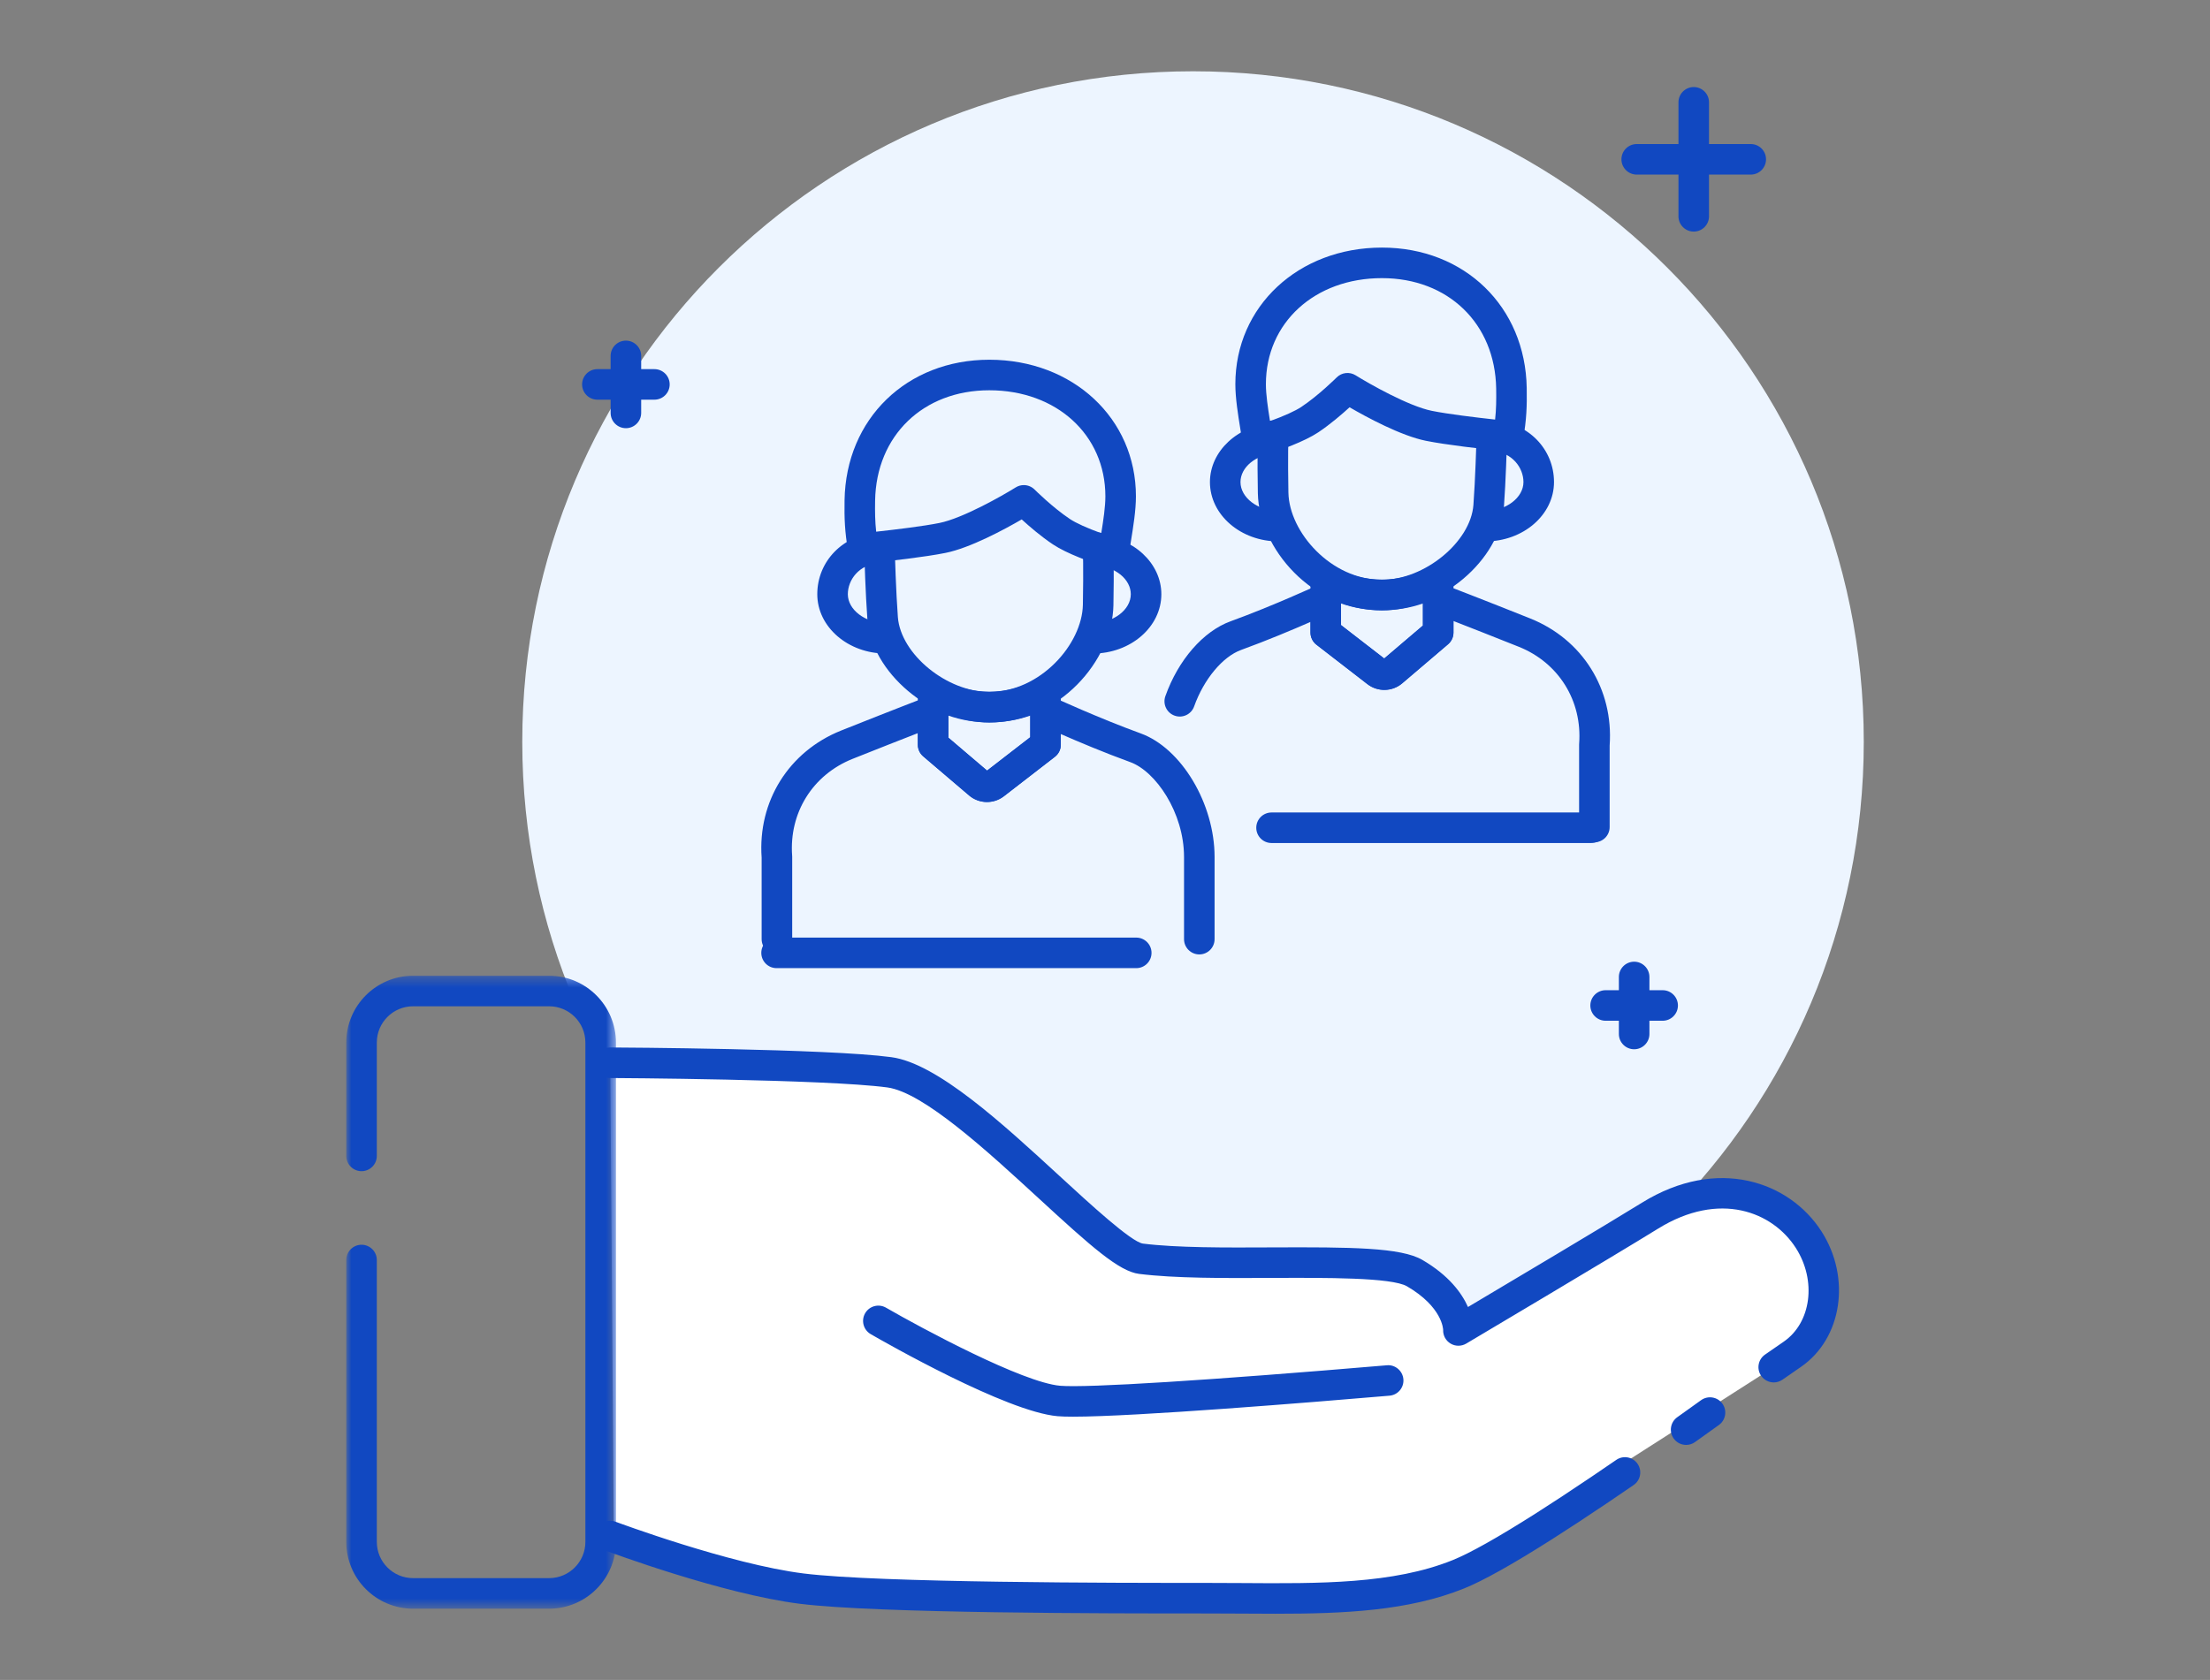
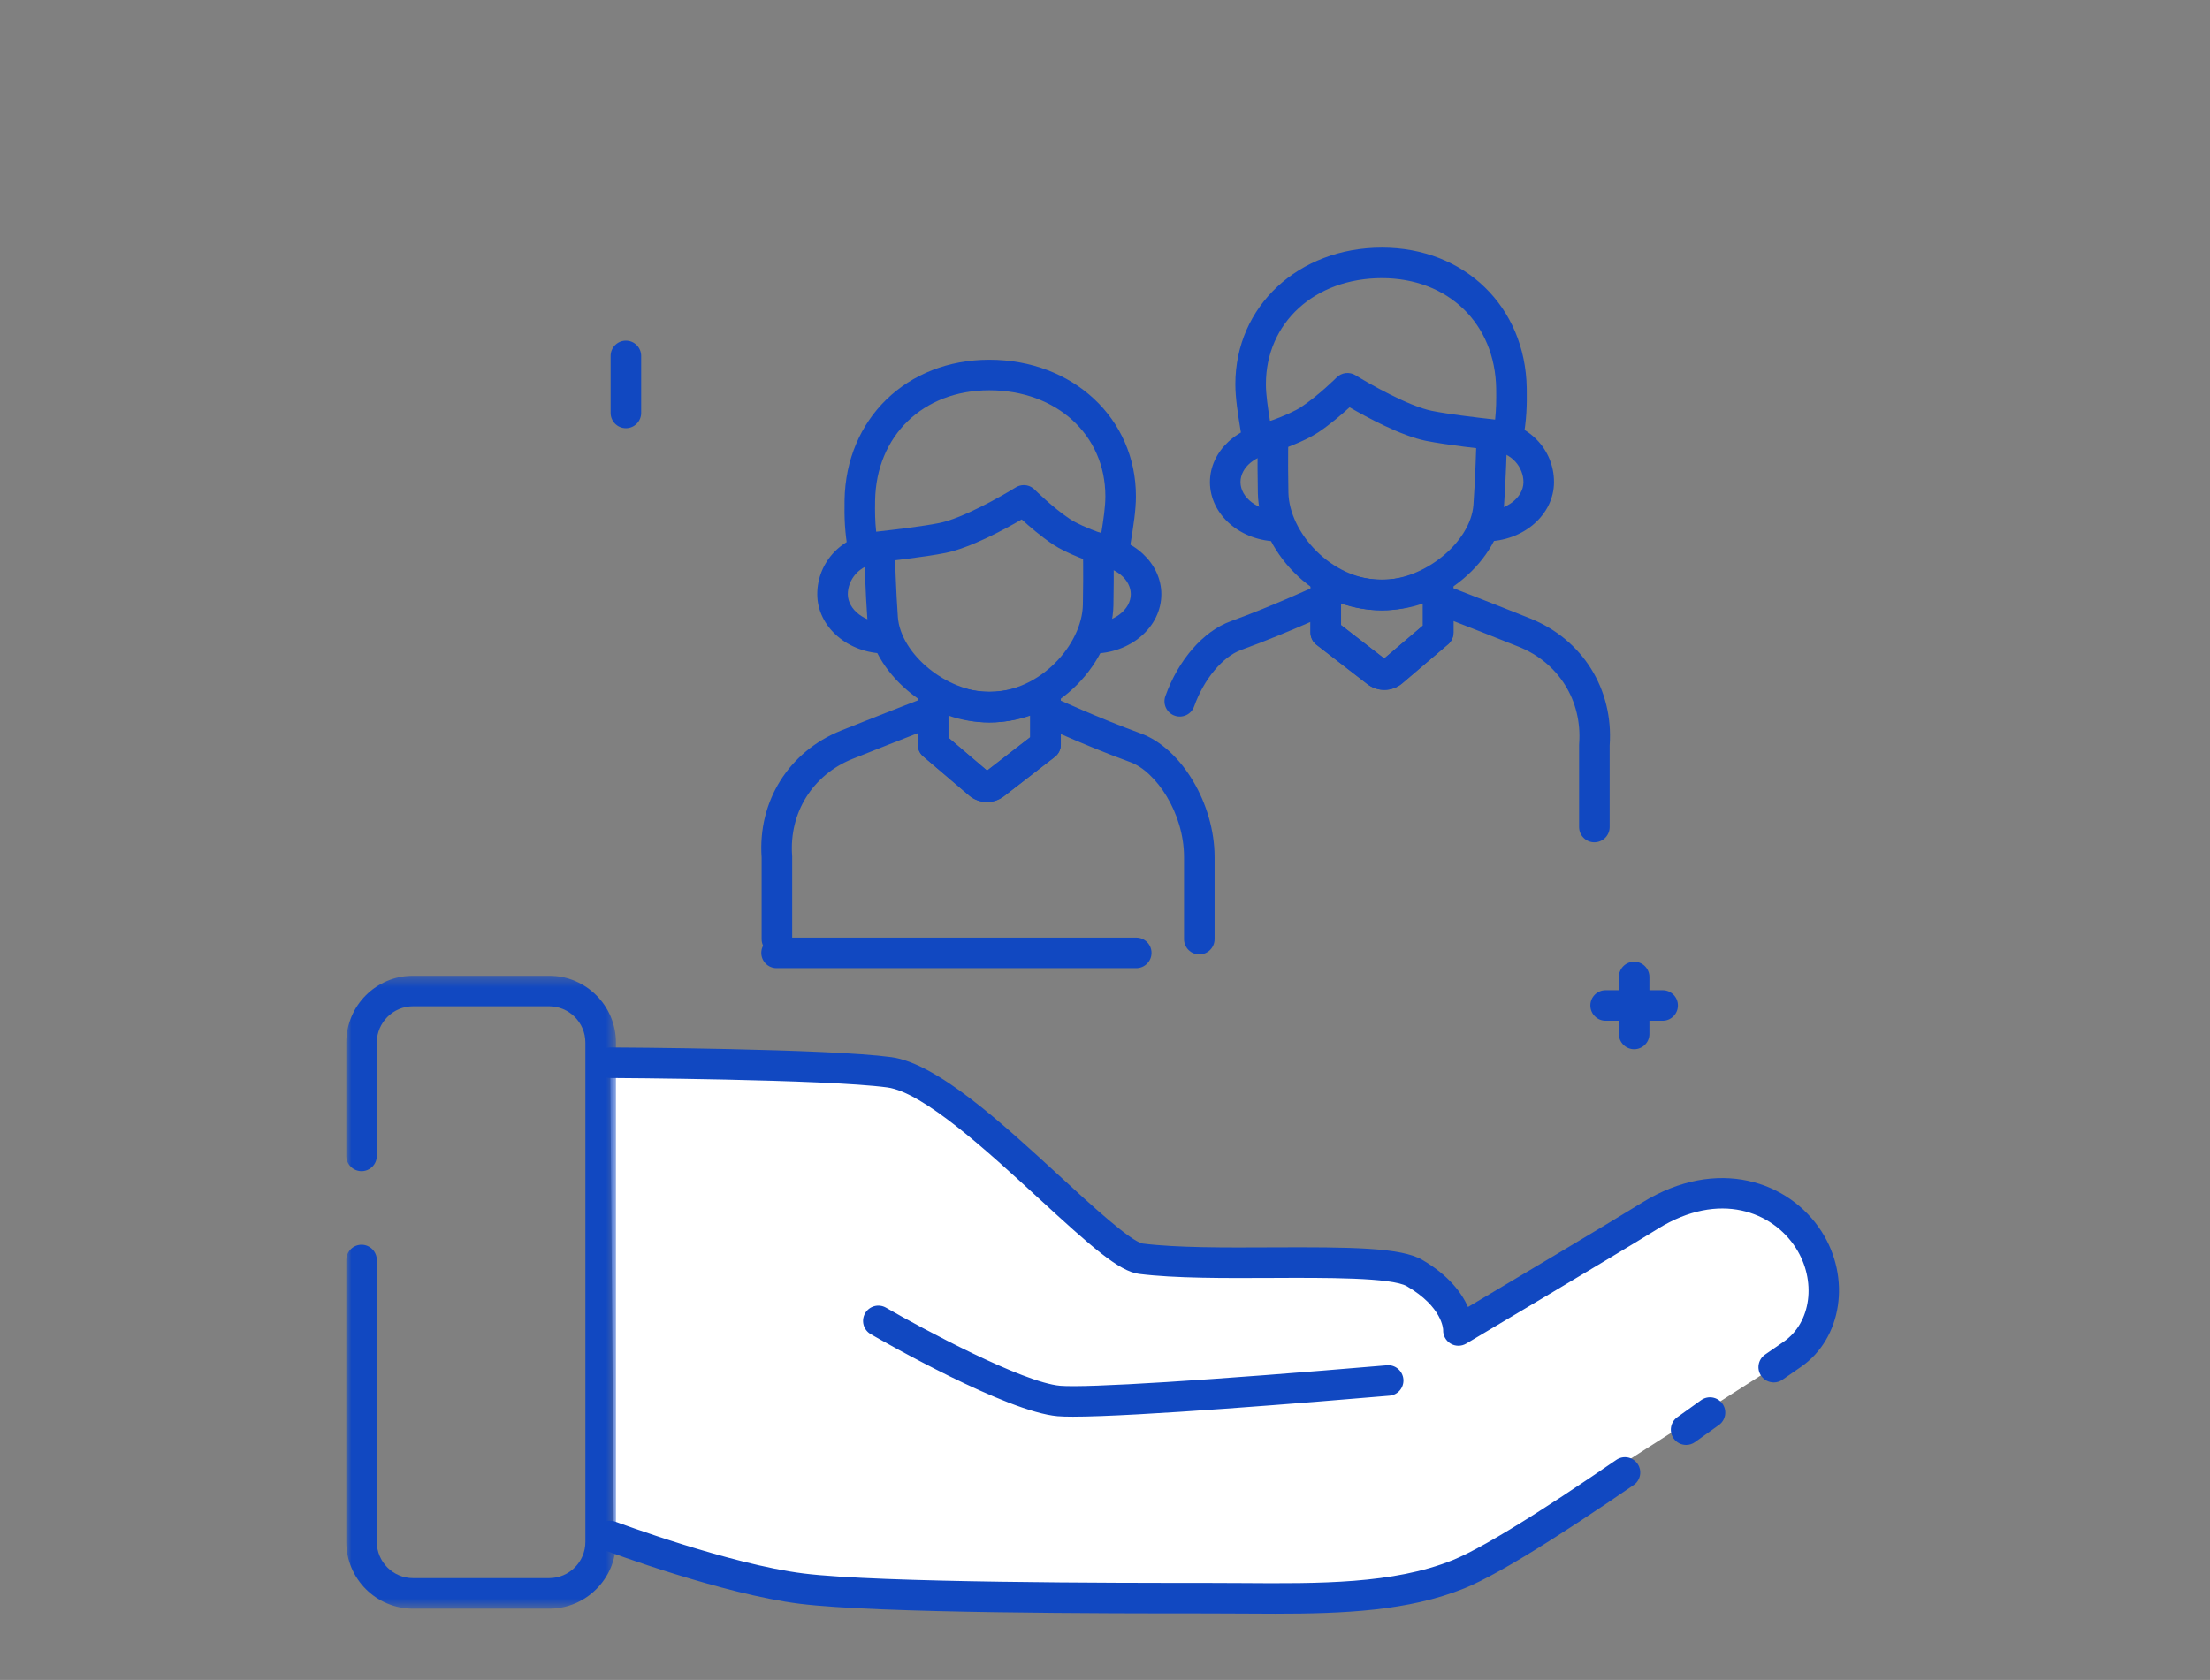
<svg xmlns="http://www.w3.org/2000/svg" xmlns:xlink="http://www.w3.org/1999/xlink" width="217" height="165" viewBox="0 0 217 165">
  <rect x="0" y="0" width="217" height="165" fill="#808080" stroke="none" />
  <defs>
    <path id="prefix__a" d="M0 0.336L26.479 0.336 26.479 62.501 0 62.501z" />
  </defs>
  <g fill="none" fill-rule="evenodd">
-     <path fill="#EDF5FF" d="M149.004 65.861c0 36.373-29.486 65.86-65.86 65.86-36.374 0-65.862-29.487-65.862-65.86 0-36.374 29.488-65.86 65.862-65.86 36.374 0 65.86 29.486 65.86 65.86" transform="translate(34 7)" />
    <path fill="#FFF" d="M25.917 97.38s21.187.104 27.403.938c6.986.94 20.955 17.844 24.717 18.314 8.049 1.005 23.642-.47 26.866 1.408 4.426 2.579 4.298 5.635 4.298 5.635s14.422-8.555 18.807-11.27c6.817-4.22 12.914-1.807 15.582 2.349 2.379 3.704 1.933 8.835-1.612 11.27-.618.423-1.233.849-1.815 1.254l-34.767 22.25H48.877l-22.608-5.651-.352-46.497z" transform="translate(34 7)" />
    <g transform="translate(34 7) translate(0 88.5)">
      <mask id="prefix__b" fill="#fff">
        <use xlink:href="#prefix__a" />
      </mask>
      <path fill="#1148C1" d="M19.92 62.501H6.558C2.94 62.501 0 59.56 0 55.943V28.257c0-.828.672-1.5 1.5-1.5s1.5.672 1.5 1.5v27.686c0 1.962 1.596 3.558 3.558 3.558H19.92c1.962 0 3.559-1.596 3.559-3.558V6.895c0-1.962-1.597-3.559-3.56-3.559H6.559C4.596 3.336 3 4.933 3 6.895v11.137c0 .828-.672 1.5-1.5 1.5S0 18.86 0 18.032V6.895C0 3.278 2.94.336 6.558.336H19.92c3.616 0 6.559 2.942 6.559 6.559v49.048c0 3.617-2.943 6.558-6.56 6.558" mask="url(#prefix__b)" />
    </g>
    <path fill="#1148C1" d="M71.361 132.144c-.628 0-1.14-.015-1.512-.047-5.024-.43-17.005-7.281-18.354-8.061-.717-.415-.962-1.332-.548-2.05.416-.718 1.332-.962 2.05-.548 3.507 2.026 13.417 7.354 17.108 7.67 2.617.218 14.61-.53 32.073-2.013.806-.08 1.551.54 1.621 1.367.071.826-.542 1.552-1.367 1.62-7.675.655-24.939 2.062-31.07 2.062M140.164 128.778c-.474 0-.94-.225-1.232-.643-.473-.679-.306-1.615.374-2.088.585-.407 1.203-.834 1.822-1.26 2.725-1.87 3.264-6.009 1.2-9.223-2.268-3.535-7.472-5.633-13.53-1.884-4.347 2.692-18.688 11.2-18.83 11.285-.475.28-1.063.28-1.536-.002-.473-.284-.752-.8-.73-1.35-.002-.056-.065-2.244-3.554-4.277-1.498-.872-8.026-.845-13.254-.82-4.68.022-9.518.043-13.043-.396-1.982-.247-4.734-2.706-9.83-7.395-5.057-4.652-11.35-10.443-14.9-10.92-6.05-.813-27-.924-27.21-.925-.83-.004-1.498-.679-1.494-1.508.004-.825.675-1.492 1.5-1.492h.008c.868.003 21.355.113 27.594.952 4.488.603 10.887 6.491 16.534 11.685 2.964 2.728 7.024 6.463 8.171 6.626 3.33.416 8.072.396 12.657.373 7.783-.035 12.68.005 14.777 1.228 2.616 1.524 3.877 3.263 4.484 4.627 3.952-2.348 13.651-8.12 17.076-10.24 7.436-4.604 14.5-2.07 17.634 2.812 2.931 4.564 2.022 10.537-2.026 13.316-.614.422-1.226.846-1.806 1.25-.26.182-.56.27-.856.27M131.561 134.918c-.469 0-.93-.219-1.222-.63-.48-.675-.323-1.611.351-2.092.87-.619 1.657-1.182 2.339-1.673.672-.482 1.61-.331 2.094.342.483.672.33 1.61-.343 2.094-.685.492-1.476 1.06-2.35 1.681-.263.188-.567.278-.869.278M91.218 151.5c-1.095 0-2.2-.007-3.313-.015-1.13-.006-2.271-.014-3.42-.014-9.675 0-32.332 0-39.947-.951-7.61-.95-18.68-5.074-19.147-5.249-.776-.291-1.17-1.155-.878-1.931.29-.777 1.15-1.172 1.93-.878.112.041 11.209 4.176 18.466 5.081 7.43.928 30.784.928 39.576.928 1.156 0 2.303.008 3.44.014 7.656.057 14.886.099 20.715-2.254 1.7-.685 4.447-2.231 8.163-4.591 1.666-1.06 3.503-2.267 5.46-3.59.824-.556 1.643-1.113 2.443-1.664.684-.47 1.617-.295 2.086.386.469.684.296 1.618-.386 2.086-.81.555-1.633 1.119-2.463 1.678-1.981 1.338-3.841 2.561-5.531 3.635-3.87 2.459-6.78 4.089-8.65 4.843-5.485 2.213-11.815 2.486-18.544 2.486M52.982 57.19c-3.713 0-6.733-2.614-6.733-5.828 0-3.236 2.532-5.837 5.89-6.05.85-.046 1.538.577 1.591 1.403.052.827-.575 1.538-1.402 1.591-2 .128-3.079 1.669-3.079 3.056 0 1.532 1.71 2.828 3.733 2.828.828 0 1.5.672 1.5 1.5s-.672 1.5-1.5 1.5M73.3 57.19c-.828 0-1.5-.672-1.5-1.5s.672-1.5 1.5-1.5c2.023 0 3.733-1.295 3.733-2.828 0-1.458-1.504-2.694-3.424-2.816-.828-.05-1.455-.764-1.404-1.59.053-.827.783-1.45 1.59-1.404 3.499.22 6.238 2.773 6.238 5.81 0 3.213-3.02 5.828-6.733 5.828" transform="translate(34 7)" />
    <path fill="#1148C1" d="M63.142 63.962c-5.761 0-11.58-4.923-11.973-10.13-.185-2.474-.297-6.251-.3-6.41-.025-.828.627-1.52 1.455-1.543.856-.052 1.518.628 1.543 1.455 0 .039.114 3.869.295 6.274.274 3.642 4.806 7.354 8.98 7.354 4.998 0 9.112-4.687 9.186-8.566.067-3.508.002-5.516 0-5.536-.028-.828.62-1.521 1.449-1.55.819-.038 1.52.62 1.55 1.449.003.084.069 2.097 0 5.693-.103 5.434-5.336 11.51-12.185 11.51" transform="translate(34 7)" />
    <path fill="#1148C1" d="M66.526 40.645c.388 0 .772.15 1.062.438.017.019 1.768 1.761 3.465 2.892.601.4 1.686.892 3.08 1.398.215-1.338.404-2.595.404-3.625 0-6.036-4.793-10.416-11.396-10.416-6.5 0-11.11 4.459-11.214 10.846-.018 1.14-.005 2.038.105 3.044 2.015-.223 4.632-.54 6.196-.854h.001c2.3-.46 6.196-2.68 7.503-3.495.245-.154.521-.228.794-.228m8.811 8.222c-.154 0-.308-.023-.457-.072-1.754-.56-4.132-1.418-5.49-2.324-1.17-.778-2.319-1.77-3.069-2.455-1.664.967-5.046 2.803-7.503 3.294-1.992.398-5.402.79-7.912 1.048-.788.075-1.496-.458-1.63-1.234-.33-1.893-.378-3.216-.349-4.995.13-7.995 6.107-13.797 14.214-13.797 8.207 0 14.396 5.767 14.396 13.416 0 1.37-.256 2.957-.504 4.49-.073.45-.146.903-.213 1.35-.065.435-.317.82-.69 1.053-.242.15-.516.227-.793.227M59.121 65.453l3.8 3.236 4.24-3.28v-2.123c-2.573.891-5.469.891-8.04 0v2.167zm3.79 6.32c-.627 0-1.253-.216-1.754-.644l-4.509-3.842c-.335-.285-.527-.702-.527-1.142V60.94c0-.54.29-1.038.76-1.304.471-.267 1.047-.26 1.511.017 2.86 1.712 6.636 1.713 9.5 0 .463-.277 1.038-.286 1.51-.017.47.266.76.764.76 1.304v5.205c0 .464-.216.903-.583 1.187l-5.016 3.88c-.485.374-1.069.56-1.652.56z" transform="translate(34 7)" />
    <path fill="#1148C1" d="M83.76 86.742c-.828 0-1.5-.672-1.5-1.5v-8.066c0-4.363-2.781-8.414-5.278-9.322-2.561-.93-5.13-2.016-6.821-2.757v1.048c0 .464-.214.903-.582 1.187l-5.015 3.88c-1.007.777-2.44.742-3.407-.083l-4.508-3.842c-.335-.285-.528-.702-.528-1.142v-1.137c-1.552.604-3.888 1.52-6.416 2.53-3.915 1.567-6.241 5.306-5.924 9.525.003.037.004.075.004.113v8.066c0 .828-.671 1.5-1.5 1.5-.828 0-1.5-.672-1.5-1.5V77.23c-.391-5.528 2.668-10.422 7.806-12.477 4.486-1.794 8.374-3.29 8.374-3.29.17-.066.354-.1.538-.1h.118c.828 0 1.5.672 1.5 1.5v2.59l3.799 3.236 4.24-3.28v-2.546c0-.828.673-1.5 1.5-1.5h.18c.219 0 .434.047.63.14.044.018 4.378 2.018 8.537 3.532 3.999 1.453 7.253 6.9 7.253 12.141v8.066c0 .828-.672 1.5-1.5 1.5" transform="translate(34 7)" />
    <path fill="#1148C1" d="M77.568 88.089H42.252c-.829 0-1.5-.672-1.5-1.5s.671-1.5 1.5-1.5h35.316c.828 0 1.5.672 1.5 1.5s-.672 1.5-1.5 1.5M111.855 46.177c-.829 0-1.5-.672-1.5-1.5s.671-1.5 1.5-1.5c2.022 0 3.733-1.295 3.733-2.828 0-1.387-1.08-2.928-3.08-3.055-.826-.053-1.453-.764-1.401-1.592.053-.826.758-1.446 1.591-1.402 3.358.213 5.89 2.813 5.89 6.049 0 3.214-3.02 5.828-6.733 5.828M91.537 46.177c-3.713 0-6.733-2.614-6.733-5.828 0-3.037 2.74-5.59 6.237-5.81.823-.052 1.54.578 1.591 1.405.051.826-.576 1.539-1.404 1.59-1.92.122-3.424 1.358-3.424 2.815 0 1.533 1.71 2.828 3.733 2.828.828 0 1.5.672 1.5 1.5s-.672 1.5-1.5 1.5" transform="translate(34 7)" />
    <path fill="#1148C1" d="M101.695 52.95c-6.849 0-12.082-6.077-12.186-11.51-.068-3.597-.002-5.61.001-5.694.03-.828.76-1.48 1.55-1.448.828.028 1.477.721 1.448 1.55 0 .02-.066 2.027.001 5.535.074 3.88 4.188 8.566 9.186 8.566 4.174 0 8.706-3.712 8.98-7.355.181-2.404.293-6.234.295-6.273.024-.812.69-1.456 1.498-1.456l.045.001c.828.023 1.48.715 1.455 1.543-.003.16-.115 3.936-.3 6.41-.394 5.207-6.212 10.13-11.973 10.13" transform="translate(34 7)" />
    <path fill="#1148C1" d="M101.695 20.318c-6.603 0-11.396 4.381-11.396 10.416 0 1.03.19 2.287.404 3.627 1.394-.508 2.48-.998 3.08-1.398 1.704-1.136 3.448-2.874 3.466-2.892.493-.493 1.263-.579 1.855-.212 1.307.816 5.203 3.036 7.503 3.496h.001c1.565.314 4.182.632 6.196.854.11-1.006.123-1.904.105-3.044-.103-6.387-4.714-10.847-11.214-10.847M89.5 37.854c-.278 0-.552-.077-.793-.226-.373-.233-.626-.618-.69-1.052-.068-.448-.14-.9-.214-1.35-.248-1.535-.504-3.122-.504-4.492 0-7.648 6.19-13.416 14.396-13.416 8.107 0 14.085 5.803 14.214 13.798.03 1.78-.018 3.102-.348 4.995-.135.775-.866 1.307-1.63 1.234-2.51-.257-5.92-.649-7.912-1.048-2.457-.492-5.84-2.328-7.504-3.294-.75.685-1.899 1.676-3.068 2.456-1.358.906-3.736 1.763-5.49 2.324-.15.048-.304.071-.457.071M97.676 54.397l4.24 3.28 3.8-3.236v-2.168c-2.571.891-5.467.891-8.04 0v2.123zm4.25 6.363c-.583 0-1.167-.186-1.652-.56l-5.016-3.88c-.367-.285-.582-.724-.582-1.188v-5.204c0-.54.29-1.038.76-1.304.47-.267 1.046-.26 1.51.017 2.862 1.712 6.638 1.712 9.5 0 .463-.277 1.039-.285 1.51-.017.47.265.76.764.76 1.303v5.206c0 .44-.192.856-.527 1.142l-4.51 3.843c-.5.426-1.126.642-1.753.642z" transform="translate(34 7)" />
    <path fill="#1148C1" d="M122.552 75.73c-.828 0-1.5-.672-1.5-1.5v-8.067c0-.037 0-.075.004-.112.317-4.22-2.01-7.959-5.925-9.526-2.526-1.01-4.862-1.925-6.415-2.53v1.138c0 .44-.192.856-.527 1.142l-4.51 3.843c-.965.825-2.398.856-3.405.081l-5.016-3.88c-.367-.284-.582-.723-.582-1.187v-1.047c-1.691.74-4.26 1.825-6.82 2.755-1.81.66-3.658 2.885-4.603 5.54-.277.782-1.135 1.191-1.915.911-.781-.276-1.188-1.133-.911-1.914 1.265-3.56 3.719-6.378 6.403-7.355 4.164-1.514 8.493-3.514 8.536-3.532.198-.093.413-.14.63-.14h.18c.828 0 1.5.672 1.5 1.5v2.547l4.24 3.28 3.8-3.236v-2.59c0-.828.672-1.5 1.5-1.5h.118c.185 0 .367.034.538.1 0 0 3.888 1.495 8.373 3.29 5.139 2.054 8.199 6.949 7.807 12.477v8.011c0 .829-.672 1.5-1.5 1.5" transform="translate(34 7)" />
-     <path fill="#1148C1" d="M122.252 75.8H90.853c-.829 0-1.5-.671-1.5-1.5 0-.827.671-1.5 1.5-1.5h31.399c.828 0 1.5.673 1.5 1.5 0 .829-.672 1.5-1.5 1.5M137.906 10.148H126.71c-.828 0-1.5-.672-1.5-1.5s.672-1.5 1.5-1.5h11.197c.828 0 1.5.672 1.5 1.5s-.672 1.5-1.5 1.5" transform="translate(34 7)" />
-     <path fill="#1148C1" d="M132.308 15.746c-.828 0-1.5-.672-1.5-1.5V3.05c0-.828.672-1.5 1.5-1.5s1.5.672 1.5 1.5v11.196c0 .828-.672 1.5-1.5 1.5M30.256 32.256h-5.6c-.827 0-1.5-.672-1.5-1.5s.673-1.5 1.5-1.5h5.6c.828 0 1.5.672 1.5 1.5s-.672 1.5-1.5 1.5" transform="translate(34 7)" />
    <path fill="#1148C1" d="M27.457 35.056c-.828 0-1.5-.672-1.5-1.5v-5.6c0-.827.672-1.5 1.5-1.5s1.5.673 1.5 1.5v5.6c0 .828-.672 1.5-1.5 1.5M129.256 93.256h-5.6c-.827 0-1.5-.672-1.5-1.5s.673-1.5 1.5-1.5h5.6c.828 0 1.5.672 1.5 1.5s-.672 1.5-1.5 1.5" transform="translate(34 7)" />
    <path fill="#1148C1" d="M126.457 96.056c-.828 0-1.5-.672-1.5-1.5v-5.6c0-.827.672-1.5 1.5-1.5s1.5.673 1.5 1.5v5.6c0 .828-.672 1.5-1.5 1.5" transform="translate(34 7)" />
  </g>
</svg>